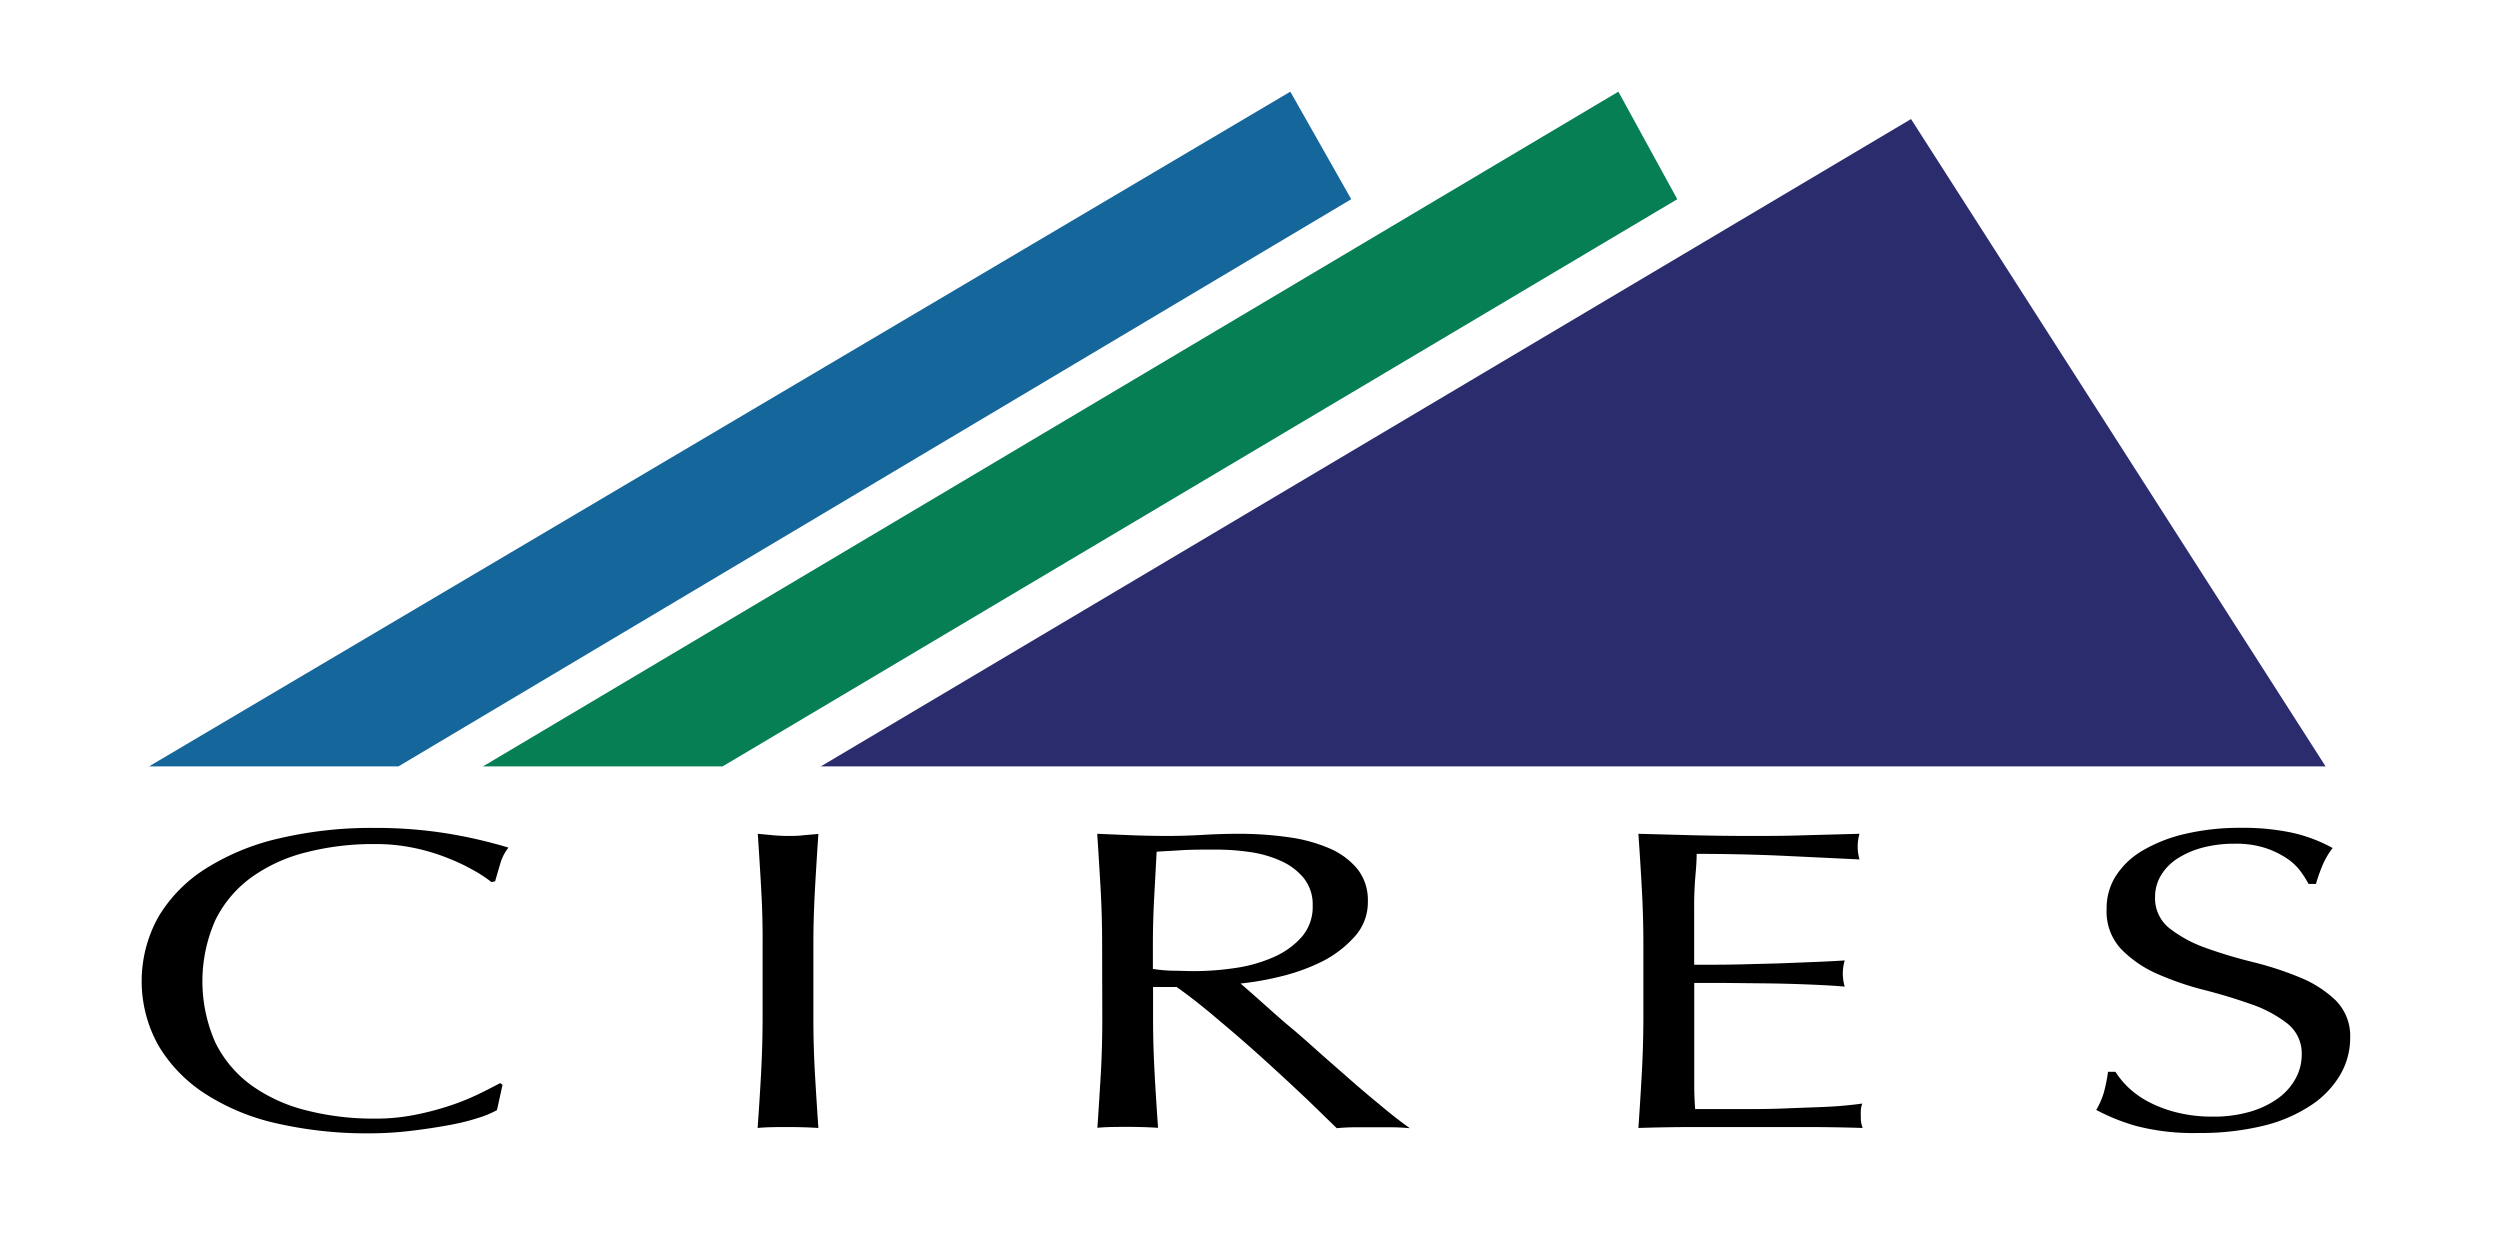
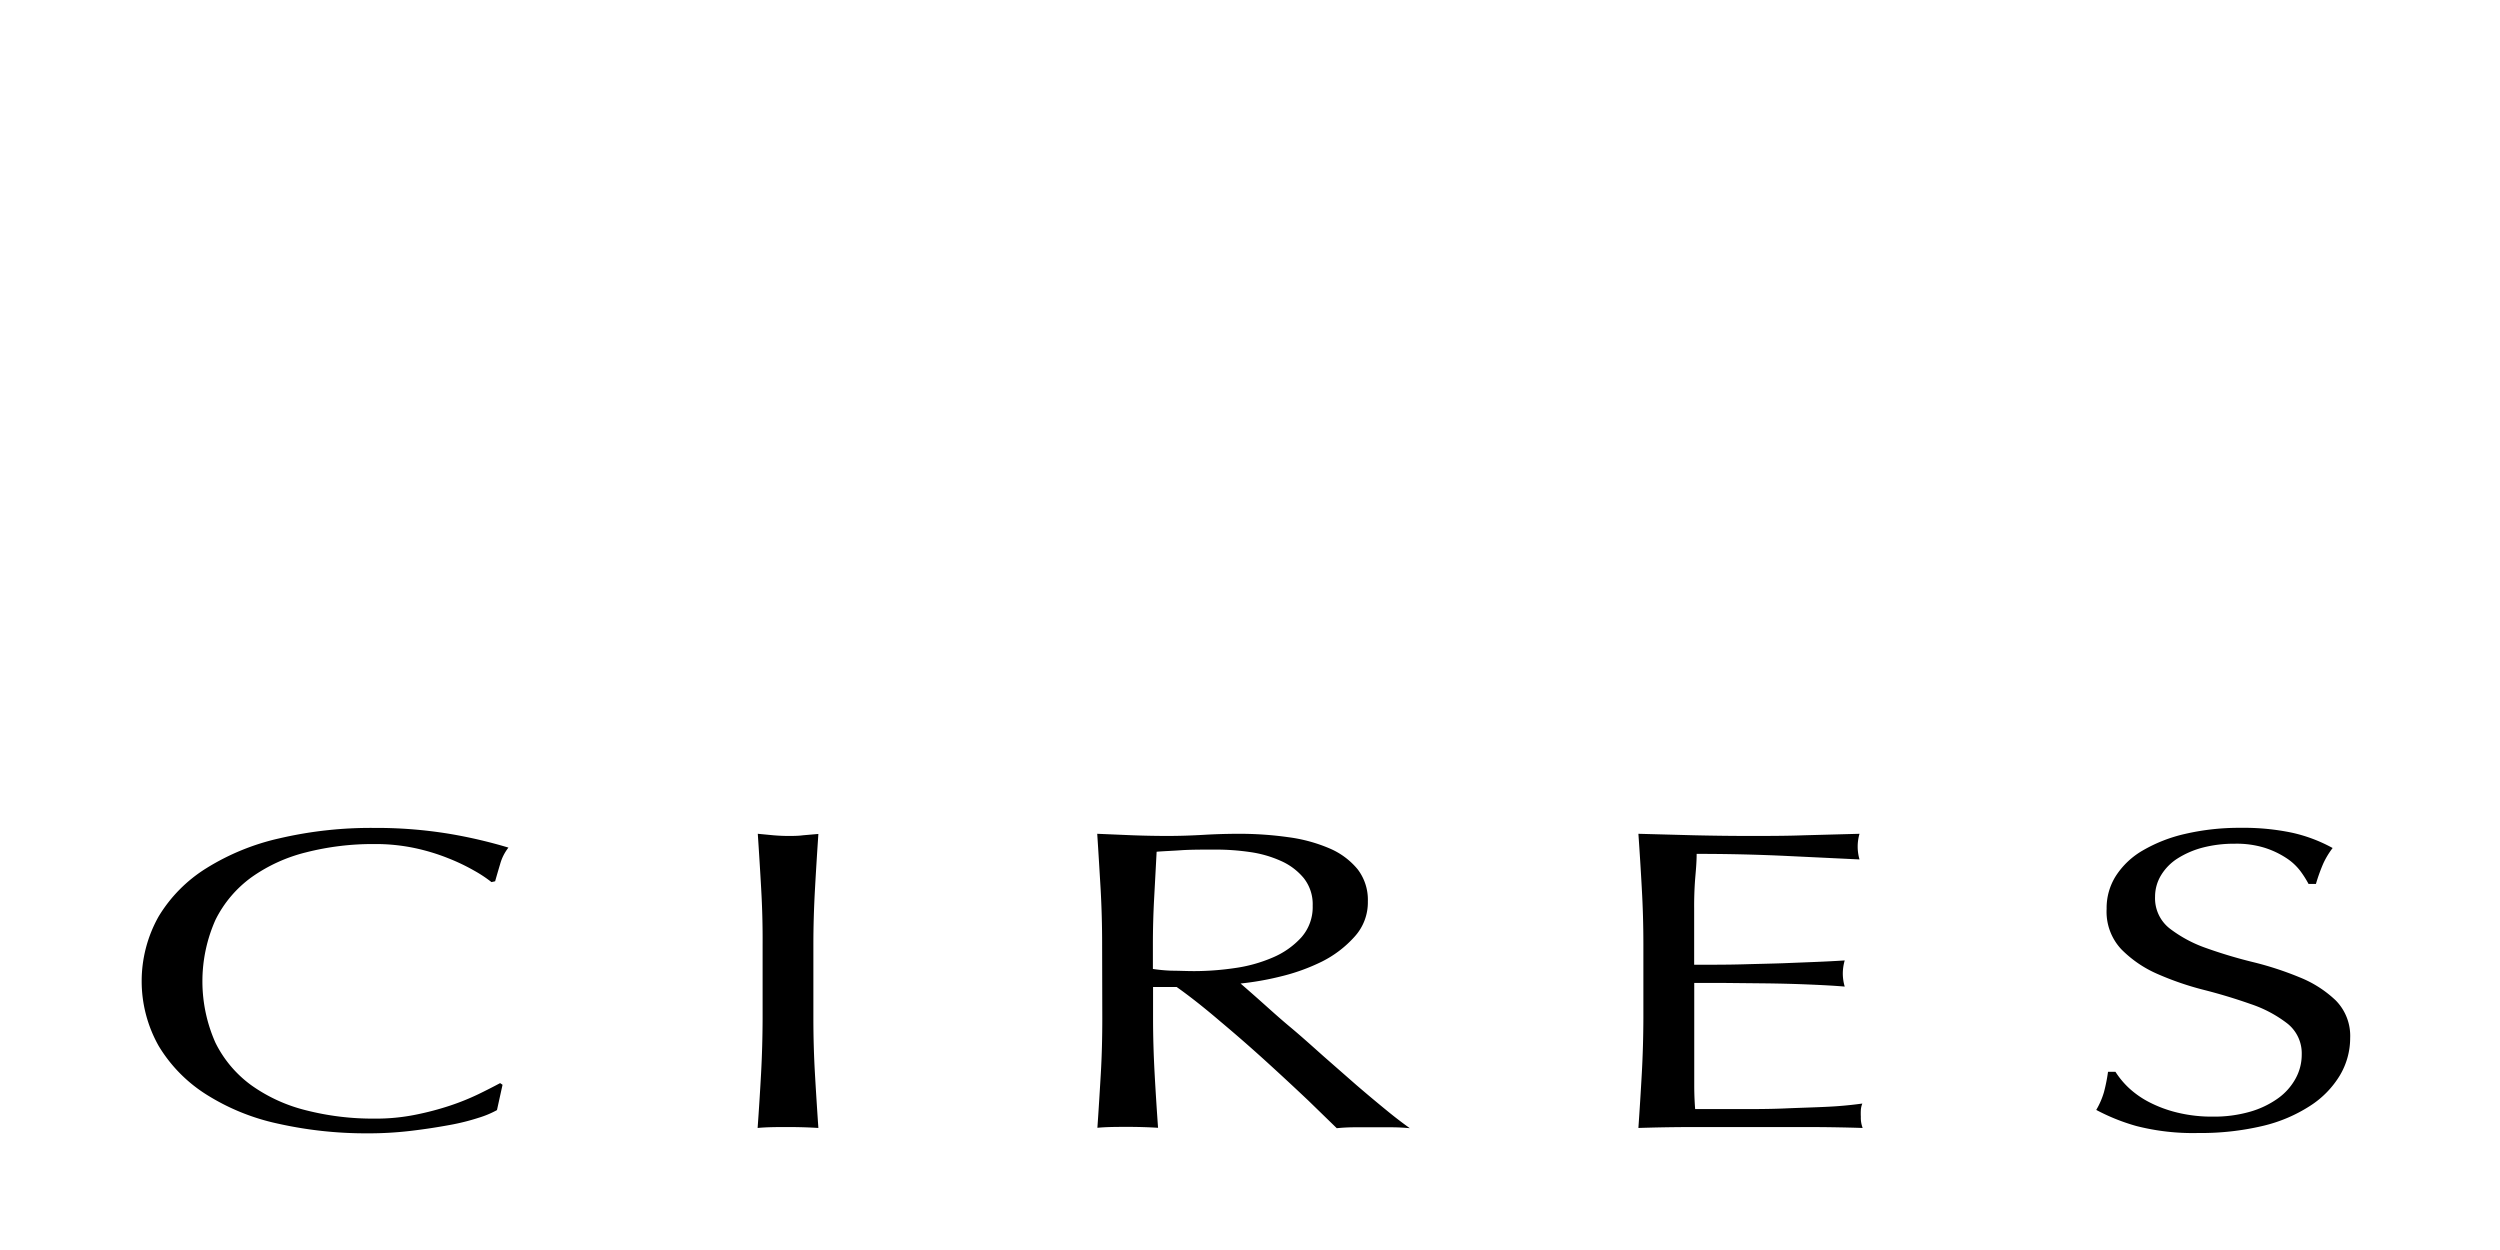
<svg xmlns="http://www.w3.org/2000/svg" class="cires_svg__fill-current" viewBox="0 0 300 150">
  <path d="M57.462 134.124a26.5 26.5 0 0 1-3.49.873 73.229 73.229 0 0 1-4.576.695c-1.75.211-3.512.314-5.275.308a48.332 48.332 0 0 1-10.848-1.181 26.44 26.44 0 0 1-8.585-3.524 17.653 17.653 0 0 1-5.644-5.778 15.826 15.826 0 0 1 0-15.555 17.412 17.412 0 0 1 5.723-5.778 28.24 28.24 0 0 1 8.805-3.593 48.165 48.165 0 0 1 11.297-1.241 53.79 53.79 0 0 1 8.974.695 57.88 57.88 0 0 1 7.17 1.667 5.62 5.62 0 0 0-.998 1.986c-.246.82-.445 1.505-.598 2.055l-.439.099a15.621 15.621 0 0 0-2.084-1.38 24.148 24.148 0 0 0-3.12-1.489 24.542 24.542 0 0 0-3.99-1.211 22.773 22.773 0 0 0-4.905-.486 32.39 32.39 0 0 0-8.136.992 19.317 19.317 0 0 0-6.541 2.978 13.998 13.998 0 0 0-4.348 5.133 18.135 18.135 0 0 0 0 14.741 13.986 13.986 0 0 0 4.348 5.132 19.297 19.297 0 0 0 6.54 2.978 32.391 32.391 0 0 0 8.137.993 23.908 23.908 0 0 0 4.986-.467 34.633 34.633 0 0 0 4.167-1.101 28.79 28.79 0 0 0 3.41-1.38 71.04 71.04 0 0 0 2.573-1.311l.29.199-.669 3.038c-.69.379-1.419.685-2.174.913Zm33.882-27.418c-.12-2.174-.26-4.398-.409-6.651l1.865.178c.588.05 1.186.08 1.785.08.598 0 1.186 0 1.784-.08l1.835-.159c-.15 2.254-.29 4.477-.409 6.651-.12 2.174-.19 4.388-.19 6.652v8.825c0 2.263.064 4.49.19 6.68a581.3 581.3 0 0 0 .41 6.473 59.32 59.32 0 0 0-3.64-.109c-1.287 0-2.503 0-3.65.109.153-2.125.29-4.282.41-6.473.119-2.19.182-4.417.188-6.68v-8.825c.014-2.251-.043-4.474-.169-6.671Zm40.911 6.651c0-2.264-.06-4.481-.179-6.651-.13-2.174-.26-4.398-.409-6.651l4.228.178c1.386.05 2.801.08 4.237.08s2.852-.05 4.238-.129a73.551 73.551 0 0 1 4.238-.129c2.001-.007 4 .129 5.982.407a18.72 18.72 0 0 1 4.986 1.36 8.848 8.848 0 0 1 3.34 2.491 6.005 6.005 0 0 1 1.226 3.852 6.097 6.097 0 0 1-1.595 4.239 13.173 13.173 0 0 1-3.899 2.978 23.65 23.65 0 0 1-4.985 1.797 34.63 34.63 0 0 1-4.796.843c.598.517 1.416 1.231 2.453 2.154 1.037.924 2.203 1.986 3.49 3.058 1.286 1.072 2.632 2.283 3.988 3.494l3.988 3.495a187.96 187.96 0 0 0 3.65 3.057 52.2 52.2 0 0 0 2.742 2.105c-.738-.07-1.486-.11-2.224-.11h-4.387c-.719.001-1.438.037-2.154.11l-3.38-3.286a350.582 350.582 0 0 0-4.985-4.626 179.44 179.44 0 0 0-5.614-4.904c-1.901-1.628-3.646-3.005-5.235-4.13h-2.832v3.743c0 2.263.07 4.487.19 6.681.119 2.193.259 4.348.409 6.472a59.352 59.352 0 0 0-3.64-.109c-1.286 0-2.503 0-3.639.109.149-2.124.279-4.279.409-6.472.129-2.194.179-4.418.179-6.681l-.02-8.825Zm6.092 2.918c.753.115 1.513.184 2.274.209.817 0 1.715.049 2.712.049a33.624 33.624 0 0 0 4.786-.357 17.605 17.605 0 0 0 4.577-1.261 9.796 9.796 0 0 0 3.45-2.412 5.48 5.48 0 0 0 1.376-3.822 5.051 5.051 0 0 0-1.077-3.316 7.477 7.477 0 0 0-2.782-2.074 13.642 13.642 0 0 0-3.719-1.053 28.222 28.222 0 0 0-3.939-.287c-1.735 0-3.171 0-4.307.079-1.137.079-2.104.109-2.902.179-.1 1.886-.199 3.752-.299 5.599-.1 1.846-.15 3.692-.15 5.549v2.918Zm58.67-9.649c-.12-2.197-.256-4.388-.409-6.571l6.651.178c2.213.05 4.427.08 6.66.08 2.234 0 4.428 0 6.611-.08l6.611-.178a5.514 5.514 0 0 0 0 3.077l-8.505-.407a223.588 223.588 0 0 0-11.038-.258c0 1.092-.11 2.134-.19 3.127a43.602 43.602 0 0 0-.109 3.395v6.78c2.173 0 4.128 0 5.863-.05 1.735-.049 3.32-.079 4.756-.129l3.988-.159c1.217-.049 2.363-.109 3.46-.178a5.688 5.688 0 0 0-.229 1.588c.003.524.08 1.046.229 1.549-1.296-.11-2.792-.189-4.497-.258-1.705-.07-3.42-.11-5.125-.13l-4.836-.049h-3.599v12.26c0 1.26.059 2.233.109 2.878h5.205c1.885 0 3.729 0 5.534-.079 1.805-.079 3.52-.119 5.125-.199a46.69 46.69 0 0 0 4.198-.387 2.503 2.503 0 0 0-.179.794 7.53 7.53 0 0 0 0 .795c-.018.456.057.912.219 1.34-2.224-.07-4.447-.109-6.651-.109h-13.491c-2.233 0-4.49.036-6.77.109.153-2.197.289-4.381.409-6.552.12-2.171.183-4.388.189-6.651v-8.835c0-2.263-.063-4.494-.189-6.691Zm58.42 23.904a10.986 10.986 0 0 0 2.443 1.718c1.075.555 2.213.978 3.39 1.26 1.41.341 2.857.504 4.308.487 1.493.018 2.981-.18 4.417-.586a10.91 10.91 0 0 0 3.35-1.598 7.097 7.097 0 0 0 2.114-2.363c.493-.887.75-1.885.748-2.898a4.557 4.557 0 0 0-1.755-3.753 14.93 14.93 0 0 0-4.347-2.303 65.049 65.049 0 0 0-5.604-1.697 35.525 35.525 0 0 1-5.614-1.926 13.812 13.812 0 0 1-4.347-2.978 6.589 6.589 0 0 1-1.745-4.825 7.187 7.187 0 0 1 1.117-3.971 9.462 9.462 0 0 1 3.23-3.047 17.998 17.998 0 0 1 5.085-1.985 28.7 28.7 0 0 1 6.691-.725 27.953 27.953 0 0 1 6.172.595 18.3 18.3 0 0 1 4.826 1.827 9.75 9.75 0 0 0-1.117 1.846 20.943 20.943 0 0 0-.887 2.462h-.888a12.217 12.217 0 0 0-.997-1.568 6.684 6.684 0 0 0-1.705-1.559 10.486 10.486 0 0 0-2.572-1.211 11.379 11.379 0 0 0-3.56-.486 15.017 15.017 0 0 0-3.829.456 10.709 10.709 0 0 0-3.051 1.311 6.195 6.195 0 0 0-1.994 2.035 4.95 4.95 0 0 0-.708 2.561 4.603 4.603 0 0 0 1.745 3.802 15.624 15.624 0 0 0 4.347 2.343 57.147 57.147 0 0 0 5.614 1.687 38.689 38.689 0 0 1 5.614 1.827 13.598 13.598 0 0 1 4.347 2.769 6.052 6.052 0 0 1 1.745 4.527 8.769 8.769 0 0 1-1.226 4.467 11.237 11.237 0 0 1-3.57 3.663 18.004 18.004 0 0 1-5.723 2.423 32.186 32.186 0 0 1-7.688.843c-2.517.064-5.03-.22-7.468-.843a24.103 24.103 0 0 1-4.796-1.926 9.367 9.367 0 0 0 .927-2.135c.212-.803.375-1.619.488-2.442h.888c.448.701.98 1.344 1.585 1.916Z" />
  <g class="cires_svg__Vector">
-     <path fill="#15669B" d="M17.887 91.964H47.82l114.328-68.059L154.84 11 17.887 91.964Z" />
-     <path fill="#067F55" d="M57.961 91.964h28.756l114.558-68.059L194.205 11 57.961 91.964Z" />
-     <path fill="#2B2C6D" d="M98.503 91.964H279.07l-49.746-77.678-130.82 77.678Z" />
-   </g>
+     </g>
</svg>